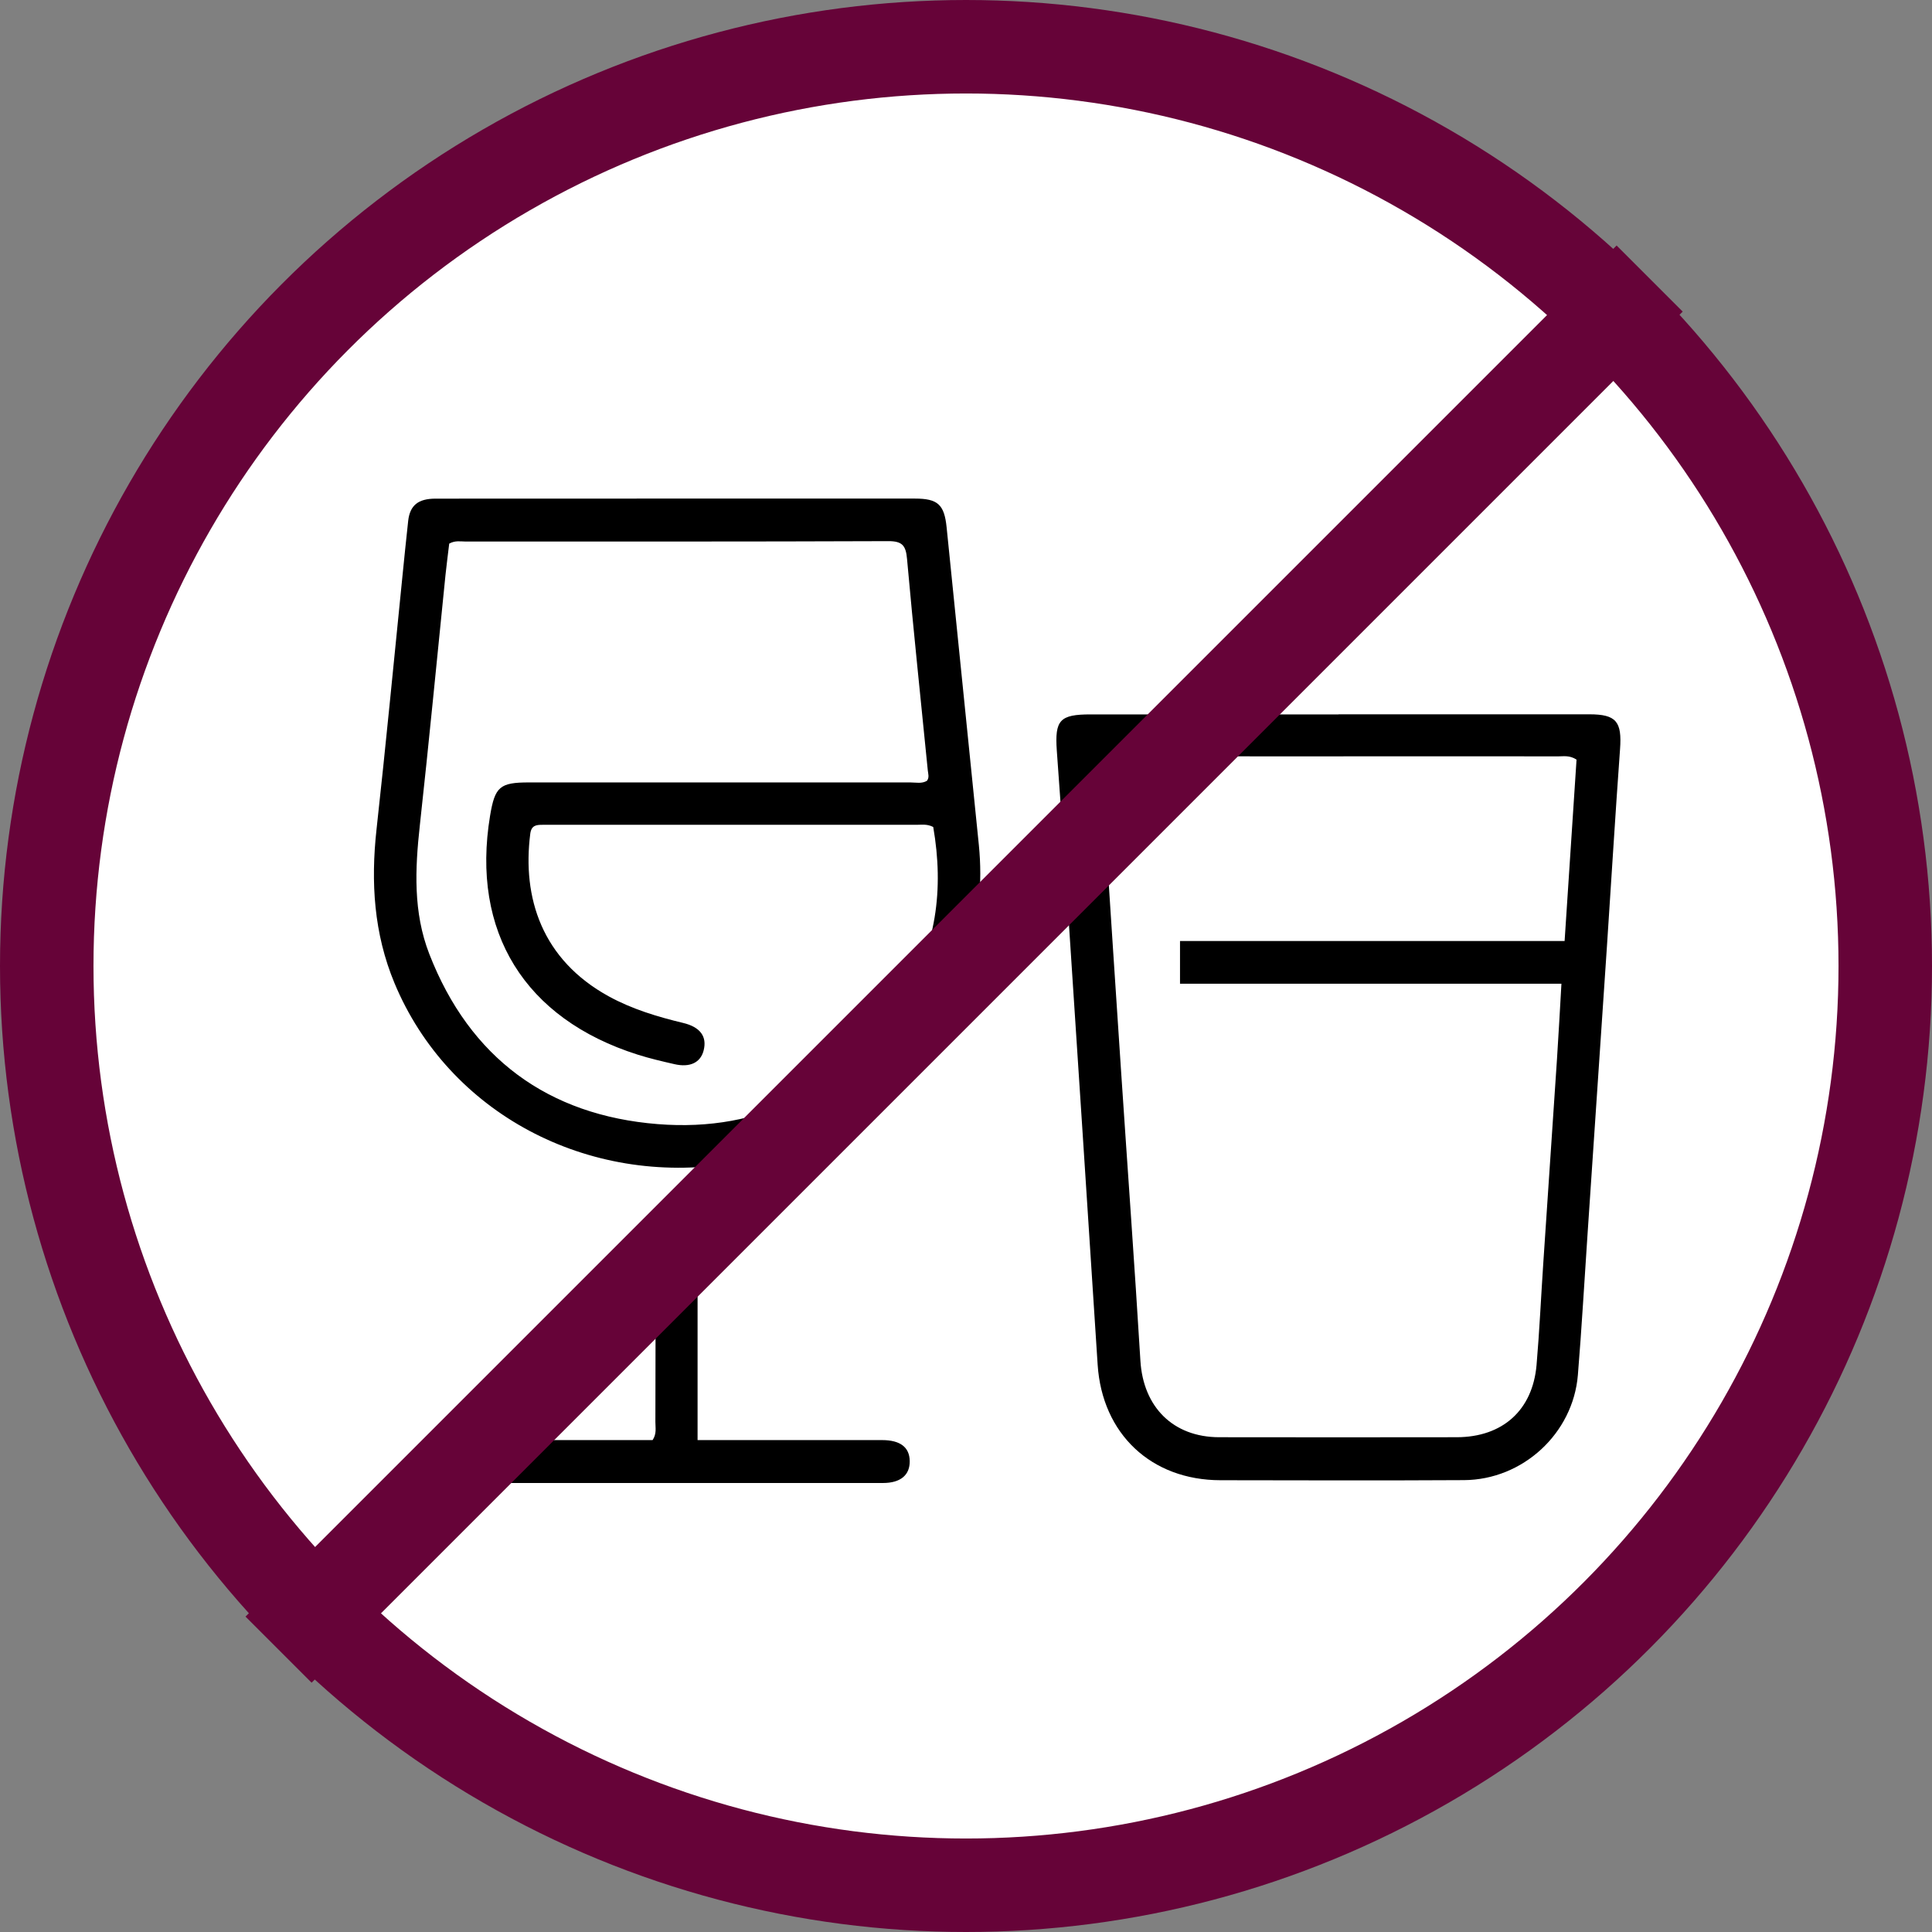
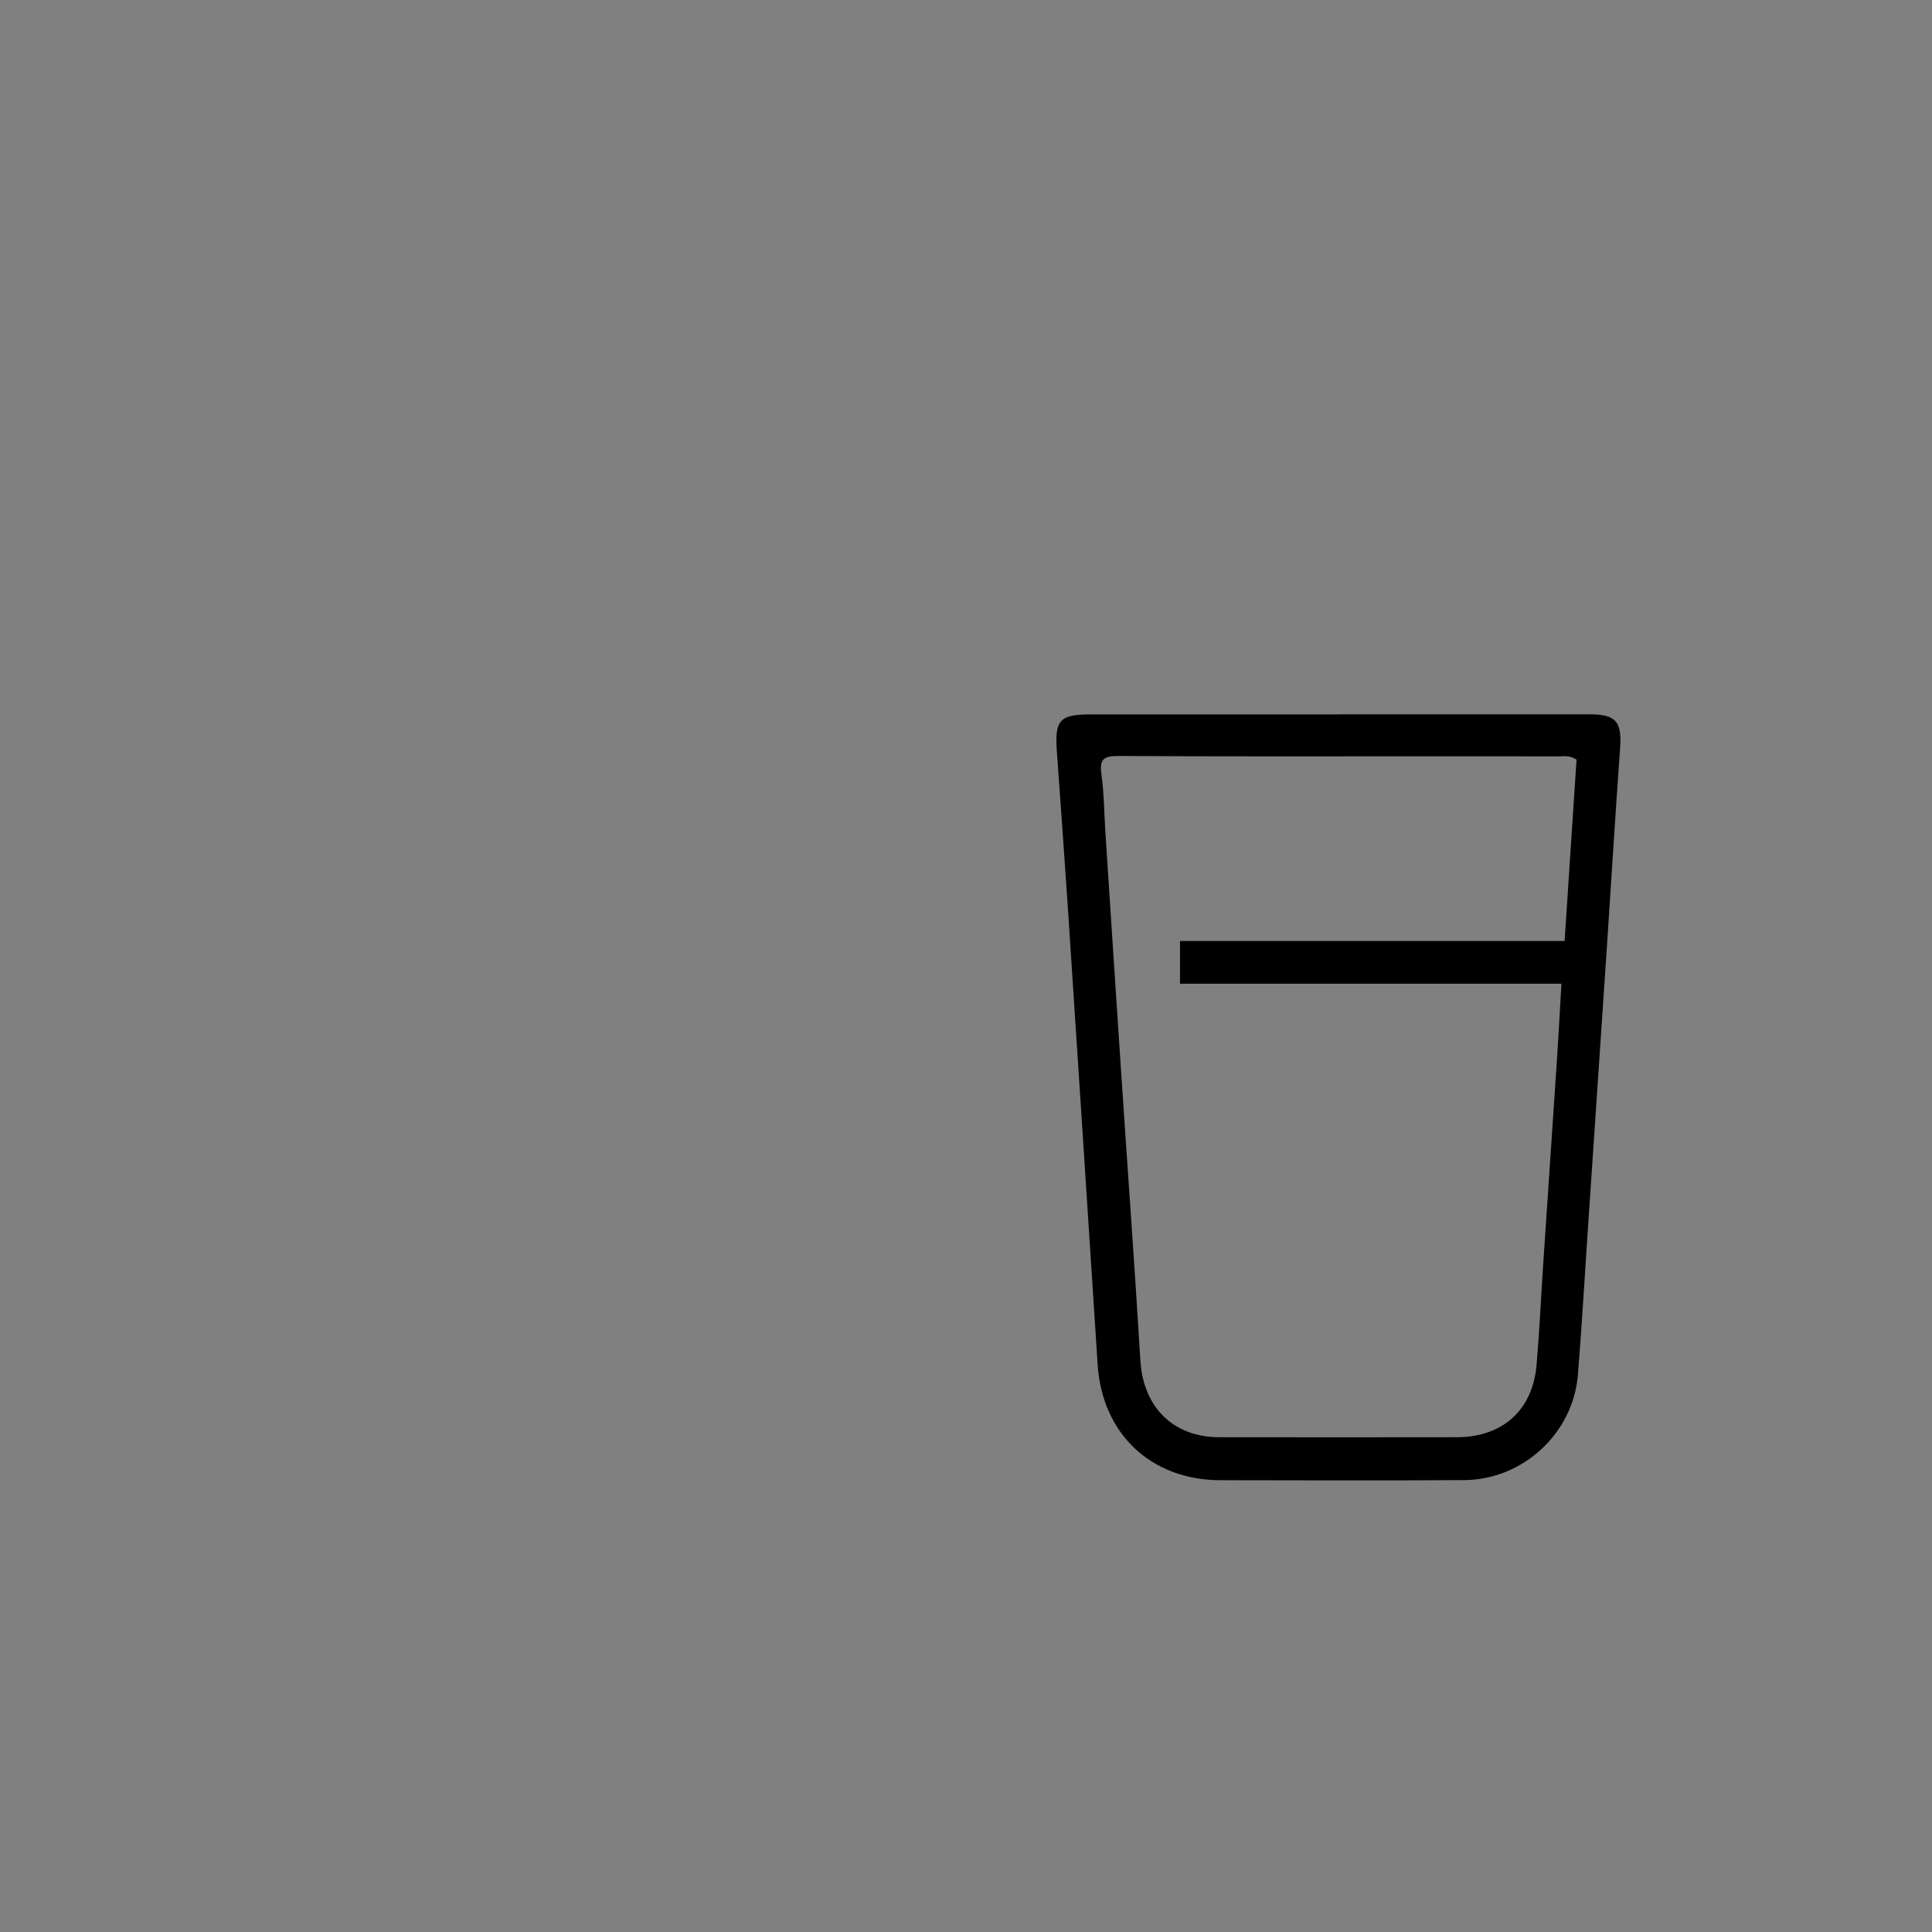
<svg xmlns="http://www.w3.org/2000/svg" width="62" height="62" viewBox="0 0 62 62" fill="none">
  <rect x="0" y="0" width="62" height="62" fill="#808080" stroke="none" />
-   <circle cx="31" cy="31" r="29.5" fill="white" stroke="#660338" stroke-width="3" />
  <g clip-path="url(#clip0_421_345)">
-     <path d="M21.692 16C24.247 16 26.803 16 29.359 16C30.095 16 30.304 16.191 30.378 16.922C30.723 20.32 31.068 23.717 31.412 27.114C31.906 32.026 28.405 36.539 23.485 37.336C18.841 38.088 14.392 35.709 12.66 31.55C11.998 29.96 11.896 28.312 12.083 26.616C12.381 23.922 12.638 21.225 12.911 18.529C12.973 17.922 13.032 17.313 13.1 16.707C13.158 16.217 13.42 16.002 13.977 16.002C16.314 16 18.649 16 20.986 16C21.222 16 21.456 16 21.692 16ZM29.946 26.538C29.752 26.437 29.576 26.469 29.406 26.469C26.098 26.469 22.788 26.469 19.479 26.469C18.789 26.469 18.098 26.469 17.408 26.469C17.208 26.469 17.053 26.486 17.017 26.754C16.755 28.808 17.387 30.796 19.541 31.977C20.29 32.386 21.098 32.629 21.922 32.827C22.473 32.959 22.695 33.265 22.58 33.712C22.48 34.1 22.144 34.265 21.643 34.15C21.247 34.059 20.849 33.967 20.462 33.844C16.834 32.693 15.111 29.9 15.727 26.178C15.882 25.245 16.04 25.109 16.976 25.109C21.054 25.109 25.132 25.109 29.21 25.109C29.393 25.109 29.586 25.158 29.75 25.054C29.829 24.941 29.784 24.83 29.774 24.724C29.55 22.464 29.31 20.204 29.108 17.941C29.071 17.509 28.959 17.364 28.503 17.366C23.985 17.384 19.47 17.377 14.952 17.379C14.784 17.379 14.609 17.337 14.416 17.445C14.379 17.767 14.332 18.105 14.297 18.445C14.024 21.125 13.768 23.807 13.473 26.486C13.319 27.887 13.256 29.277 13.777 30.615C15.076 33.957 17.595 35.794 21.107 36.074C24.43 36.338 27.092 34.961 28.933 32.152C30.059 30.432 30.293 28.523 29.948 26.537L29.946 26.538Z" fill="black" />
    <path d="M42.957 22.923C45.639 22.923 48.322 22.923 51.004 22.923C51.87 22.923 52.053 23.158 51.989 24.039C51.836 26.15 51.709 28.263 51.568 30.375C51.362 33.457 51.155 36.538 50.945 39.62C50.843 41.121 50.759 42.625 50.636 44.124C50.483 45.999 48.87 47.489 46.979 47.499C44.374 47.514 41.771 47.506 39.166 47.502C36.94 47.499 35.371 46.014 35.225 43.798C34.905 38.854 34.584 33.91 34.258 28.968C34.15 27.342 34.029 25.716 33.914 24.088C33.845 23.106 34.011 22.926 35.001 22.926C37.651 22.926 40.303 22.926 42.953 22.926L42.957 22.923ZM37.868 31.571V30.198H50.21C50.34 28.215 50.468 26.282 50.593 24.377C50.364 24.228 50.17 24.275 49.987 24.273C48.529 24.269 47.069 24.271 45.611 24.271C42.363 24.271 39.117 24.279 35.868 24.26C35.397 24.258 35.282 24.386 35.346 24.849C35.433 25.467 35.433 26.099 35.474 26.725C35.642 29.291 35.808 31.858 35.98 34.423C36.185 37.505 36.41 40.586 36.597 43.668C36.687 45.15 37.644 46.12 39.124 46.122C41.665 46.126 44.208 46.126 46.748 46.122C48.218 46.12 49.185 45.256 49.31 43.802C49.404 42.708 49.453 41.612 49.527 40.516C49.672 38.341 49.821 36.168 49.965 33.993C50.017 33.203 50.059 32.41 50.108 31.569H37.868V31.571Z" fill="black" />
-     <path d="M22.386 46.214C22.648 46.214 22.82 46.214 22.99 46.214C24.763 46.214 26.534 46.214 28.307 46.214C28.89 46.214 29.188 46.444 29.194 46.886C29.201 47.335 28.901 47.591 28.335 47.591C23.929 47.593 19.521 47.593 15.114 47.591C14.568 47.591 14.23 47.312 14.237 46.888C14.245 46.465 14.575 46.214 15.135 46.214C16.908 46.214 18.68 46.214 20.453 46.214C20.622 46.214 20.792 46.214 20.943 46.214C21.081 46.005 21.03 45.812 21.032 45.631C21.035 43.749 21.045 41.868 21.026 39.986C21.022 39.592 21.145 39.446 21.534 39.486C21.796 39.512 22.062 39.492 22.386 39.492V46.216V46.214Z" fill="black" />
  </g>
-   <line x1="8.939" y1="52.939" x2="52.939" y2="8.939" stroke="#660338" stroke-width="3" />
  <defs>
    <clipPath id="clip0_421_345">
      <rect width="40" height="31.593" fill="white" transform="translate(12 16)" />
    </clipPath>
  </defs>
</svg>